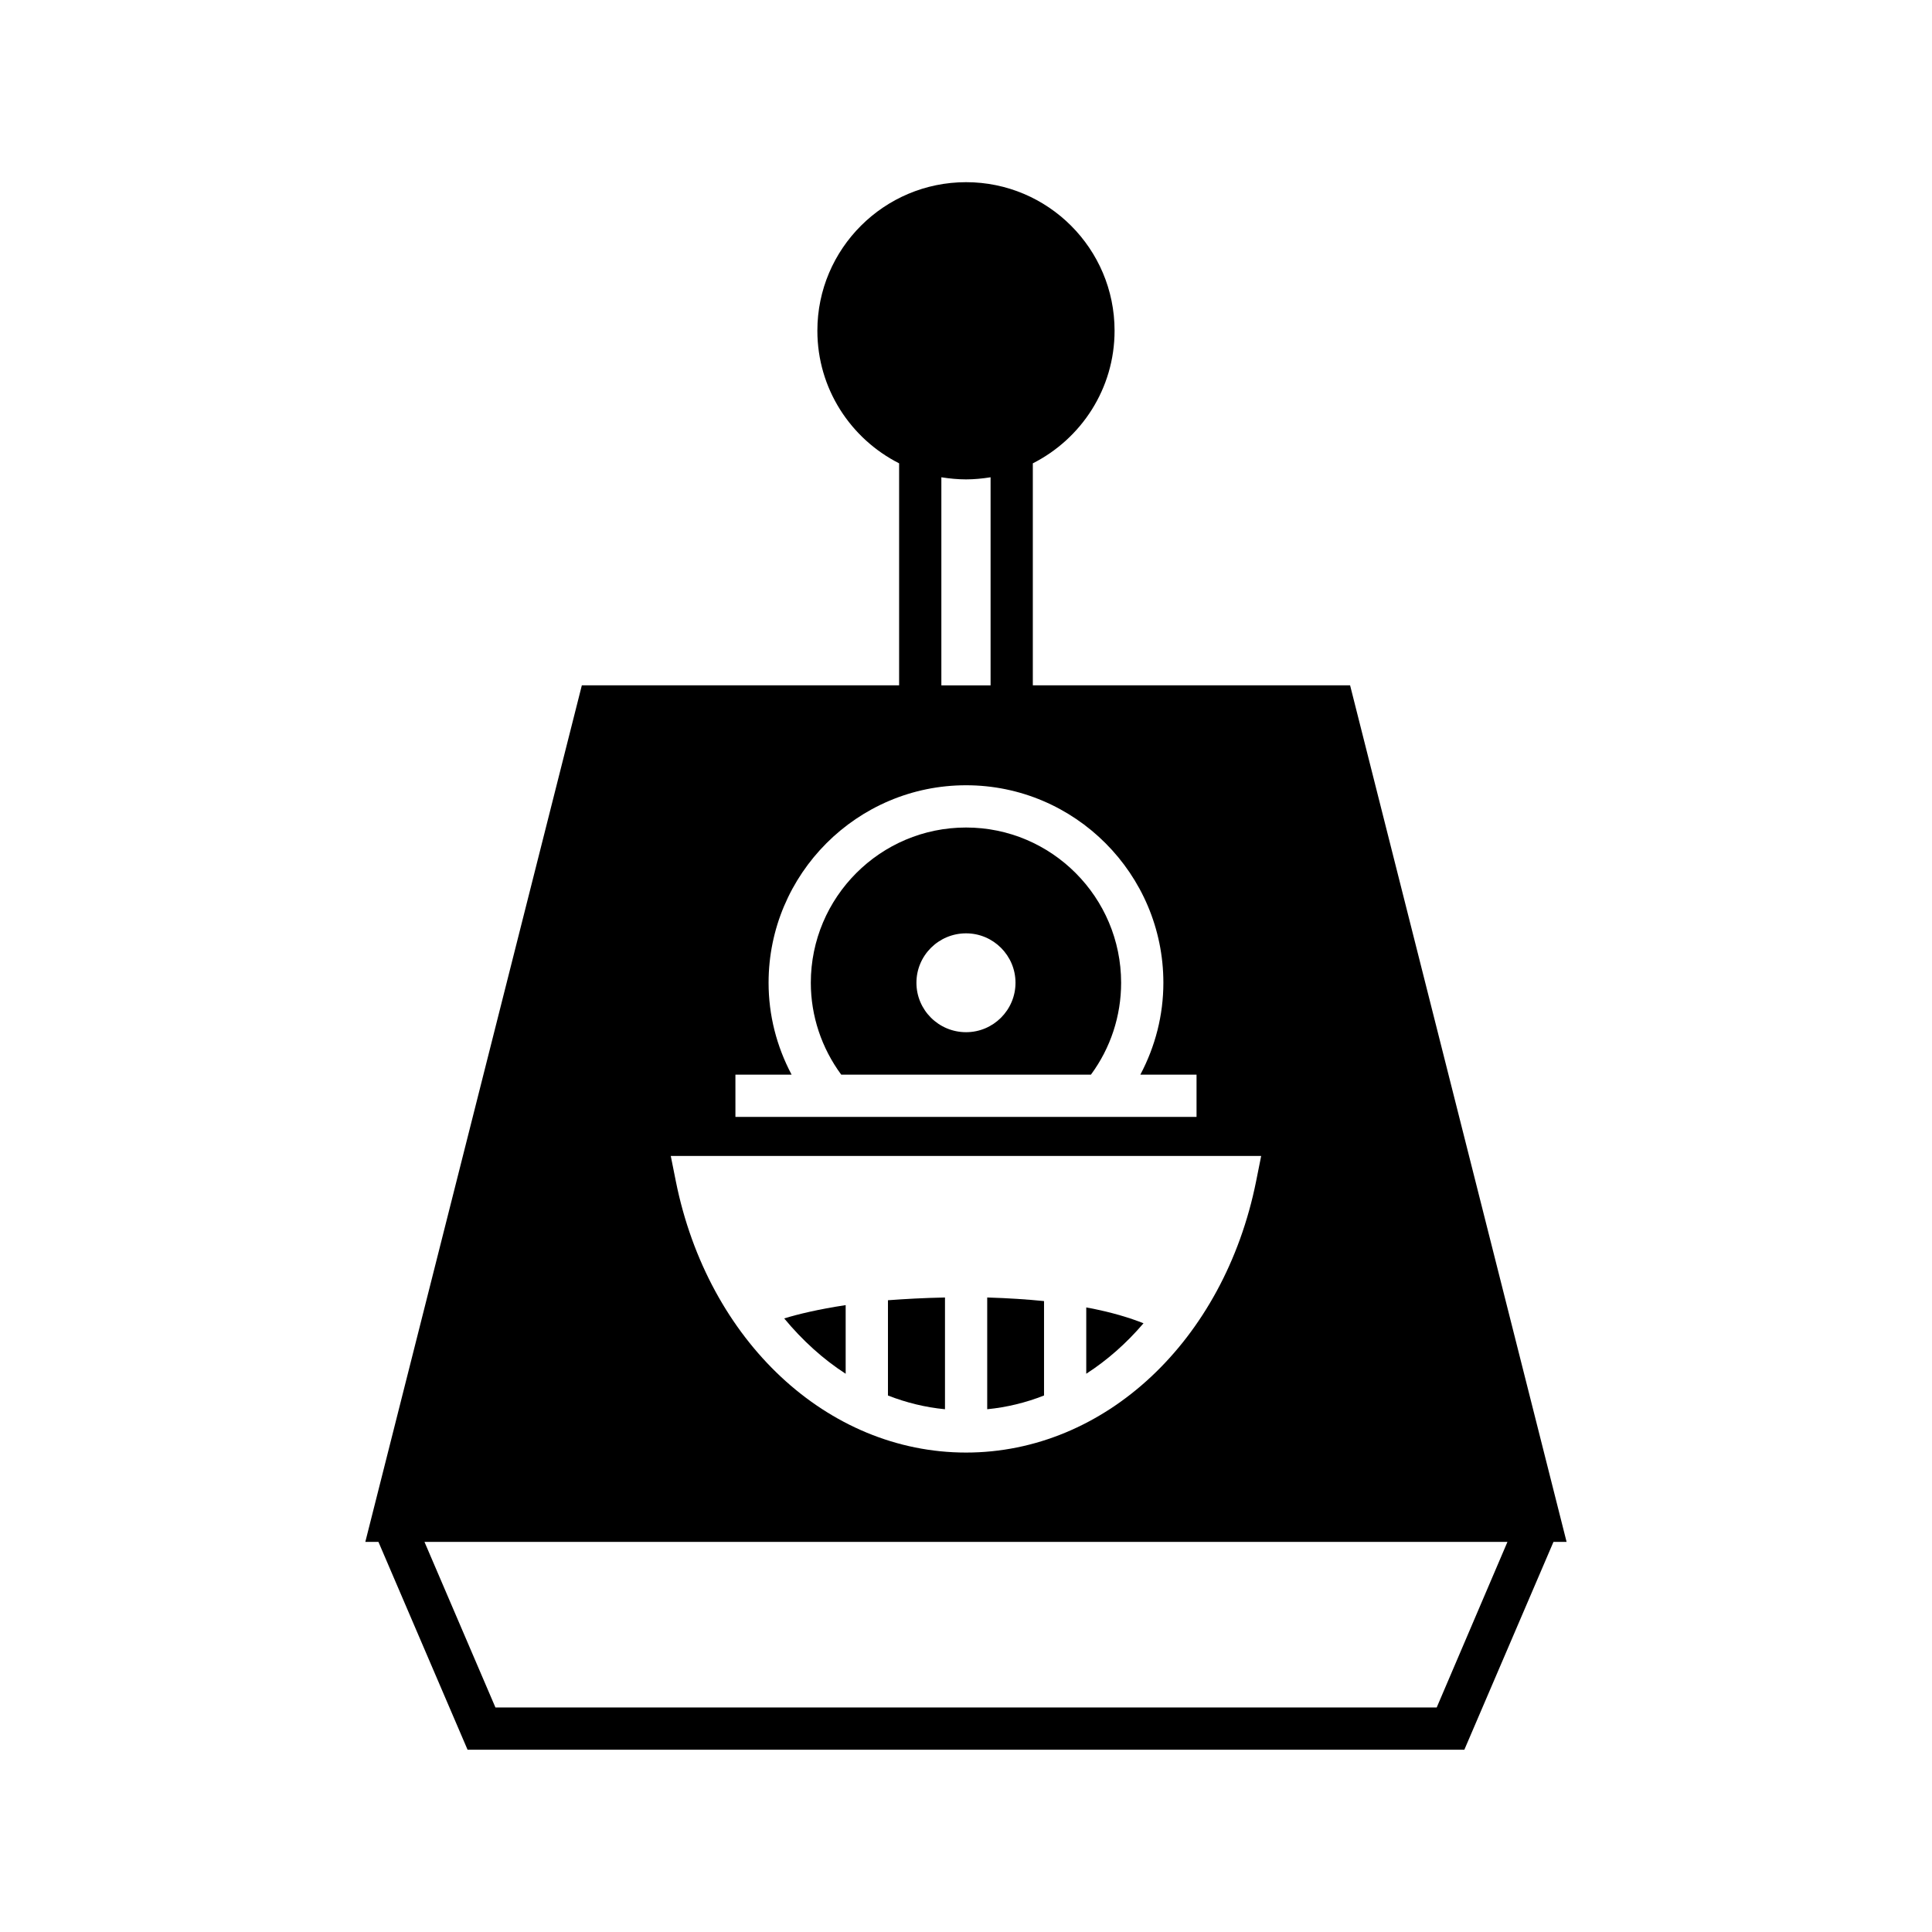
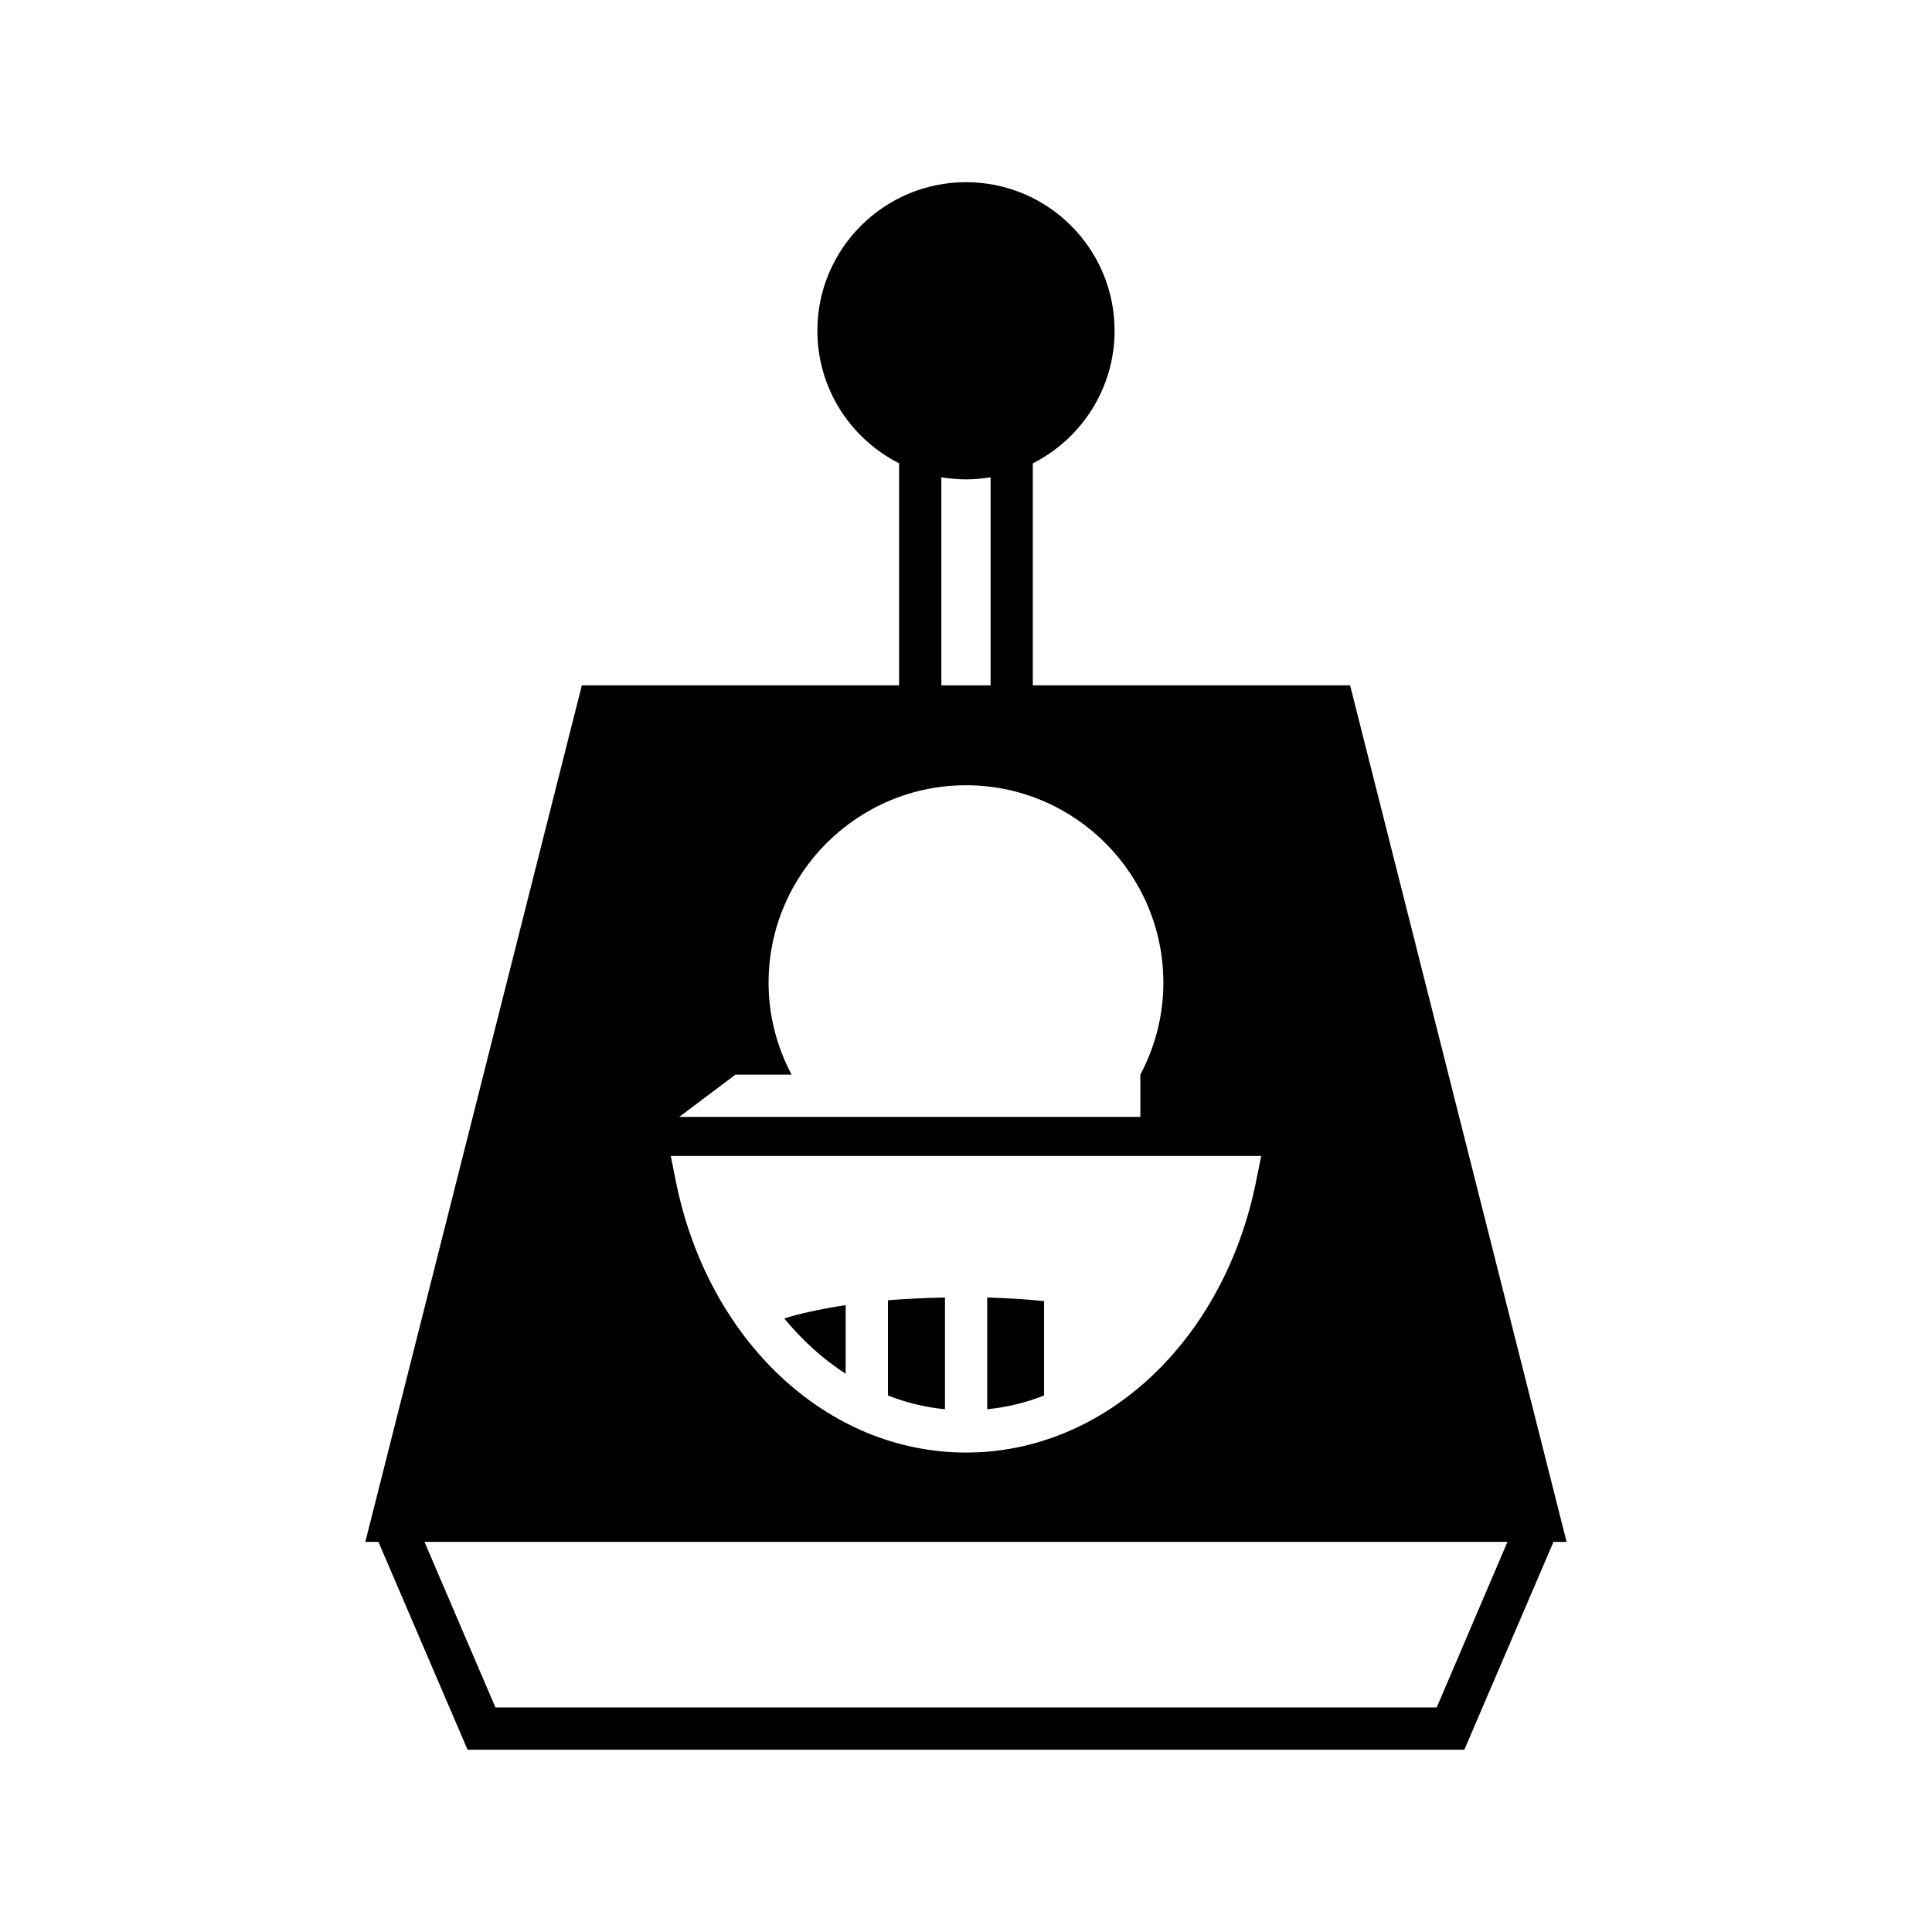
<svg xmlns="http://www.w3.org/2000/svg" fill="#000000" width="800px" height="800px" version="1.1" viewBox="144 144 512 512">
  <g>
-     <path d="m447.04 494.68c-3.246-1.289-8.172-2.91-15.172-4.199v17.578c5.547-3.582 10.641-8.062 15.172-13.379z" />
    <path d="m420.68 488.8c-4.477-0.449-9.461-0.785-15.059-0.953v29.613c5.148-0.504 10.246-1.734 15.059-3.641z" />
-     <path d="m400.02 363.3c-22.727 0-41.145 18.473-41.145 41.145 0 8.789 2.856 17.297 8.062 24.352h66.168c5.207-7.055 8.004-15.562 8.004-24.352-0.004-22.672-18.418-41.145-41.09-41.145zm0 54.242c-7.277 0-13.156-5.879-13.156-13.098 0-7.223 5.879-13.098 13.156-13.098 7.223 0 13.098 5.879 13.098 13.098 0 7.223-5.879 13.098-13.098 13.098z" />
    <path d="m394.43 487.85c-5.598 0.113-10.578 0.391-15.113 0.727v25.246c4.871 1.902 9.906 3.137 15.113 3.641z" />
    <path d="m368.11 508.06v-18.191c-7.332 1.121-12.652 2.406-16.289 3.527 4.816 5.82 10.301 10.801 16.289 14.664z" />
-     <path d="m501.79 325.62h-84.082v-58.832c12.82-6.492 21.664-19.762 21.664-35.156 0-21.719-17.633-39.352-39.352-39.352s-39.41 17.633-39.41 39.352c0 15.395 8.844 28.66 21.664 35.156v58.832h-84.082l-57.379 226.99h3.473l23.621 55.082h264.16l23.621-55.082h3.473zm-108.32-55.137c2.129 0.336 4.309 0.559 6.551 0.559 2.184 0 4.367-0.223 6.492-0.559v55.141h-13.043zm-54.578 158.31h14.891c-3.977-7.5-6.102-15.785-6.102-24.352 0-28.828 23.457-52.34 52.34-52.34 28.828 0 52.285 23.512 52.285 52.34 0 8.566-2.129 16.848-6.102 24.352h14.891v11.195h-122.2zm139.33 21.551-1.344 6.719c-8.508 42.32-40.137 71.879-76.859 71.879-36.777 0-68.406-29.559-76.914-71.879l-1.344-6.719zm46.516 146.16h-249.44l-18.809-43.887h287z" />
+     <path d="m501.79 325.62h-84.082v-58.832c12.82-6.492 21.664-19.762 21.664-35.156 0-21.719-17.633-39.352-39.352-39.352s-39.41 17.633-39.41 39.352c0 15.395 8.844 28.66 21.664 35.156v58.832h-84.082l-57.379 226.99h3.473l23.621 55.082h264.16l23.621-55.082h3.473zm-108.32-55.137c2.129 0.336 4.309 0.559 6.551 0.559 2.184 0 4.367-0.223 6.492-0.559v55.141h-13.043zm-54.578 158.31h14.891c-3.977-7.5-6.102-15.785-6.102-24.352 0-28.828 23.457-52.34 52.34-52.34 28.828 0 52.285 23.512 52.285 52.34 0 8.566-2.129 16.848-6.102 24.352v11.195h-122.2zm139.33 21.551-1.344 6.719c-8.508 42.32-40.137 71.879-76.859 71.879-36.777 0-68.406-29.559-76.914-71.879l-1.344-6.719zm46.516 146.16h-249.44l-18.809-43.887h287z" />
  </g>
</svg>